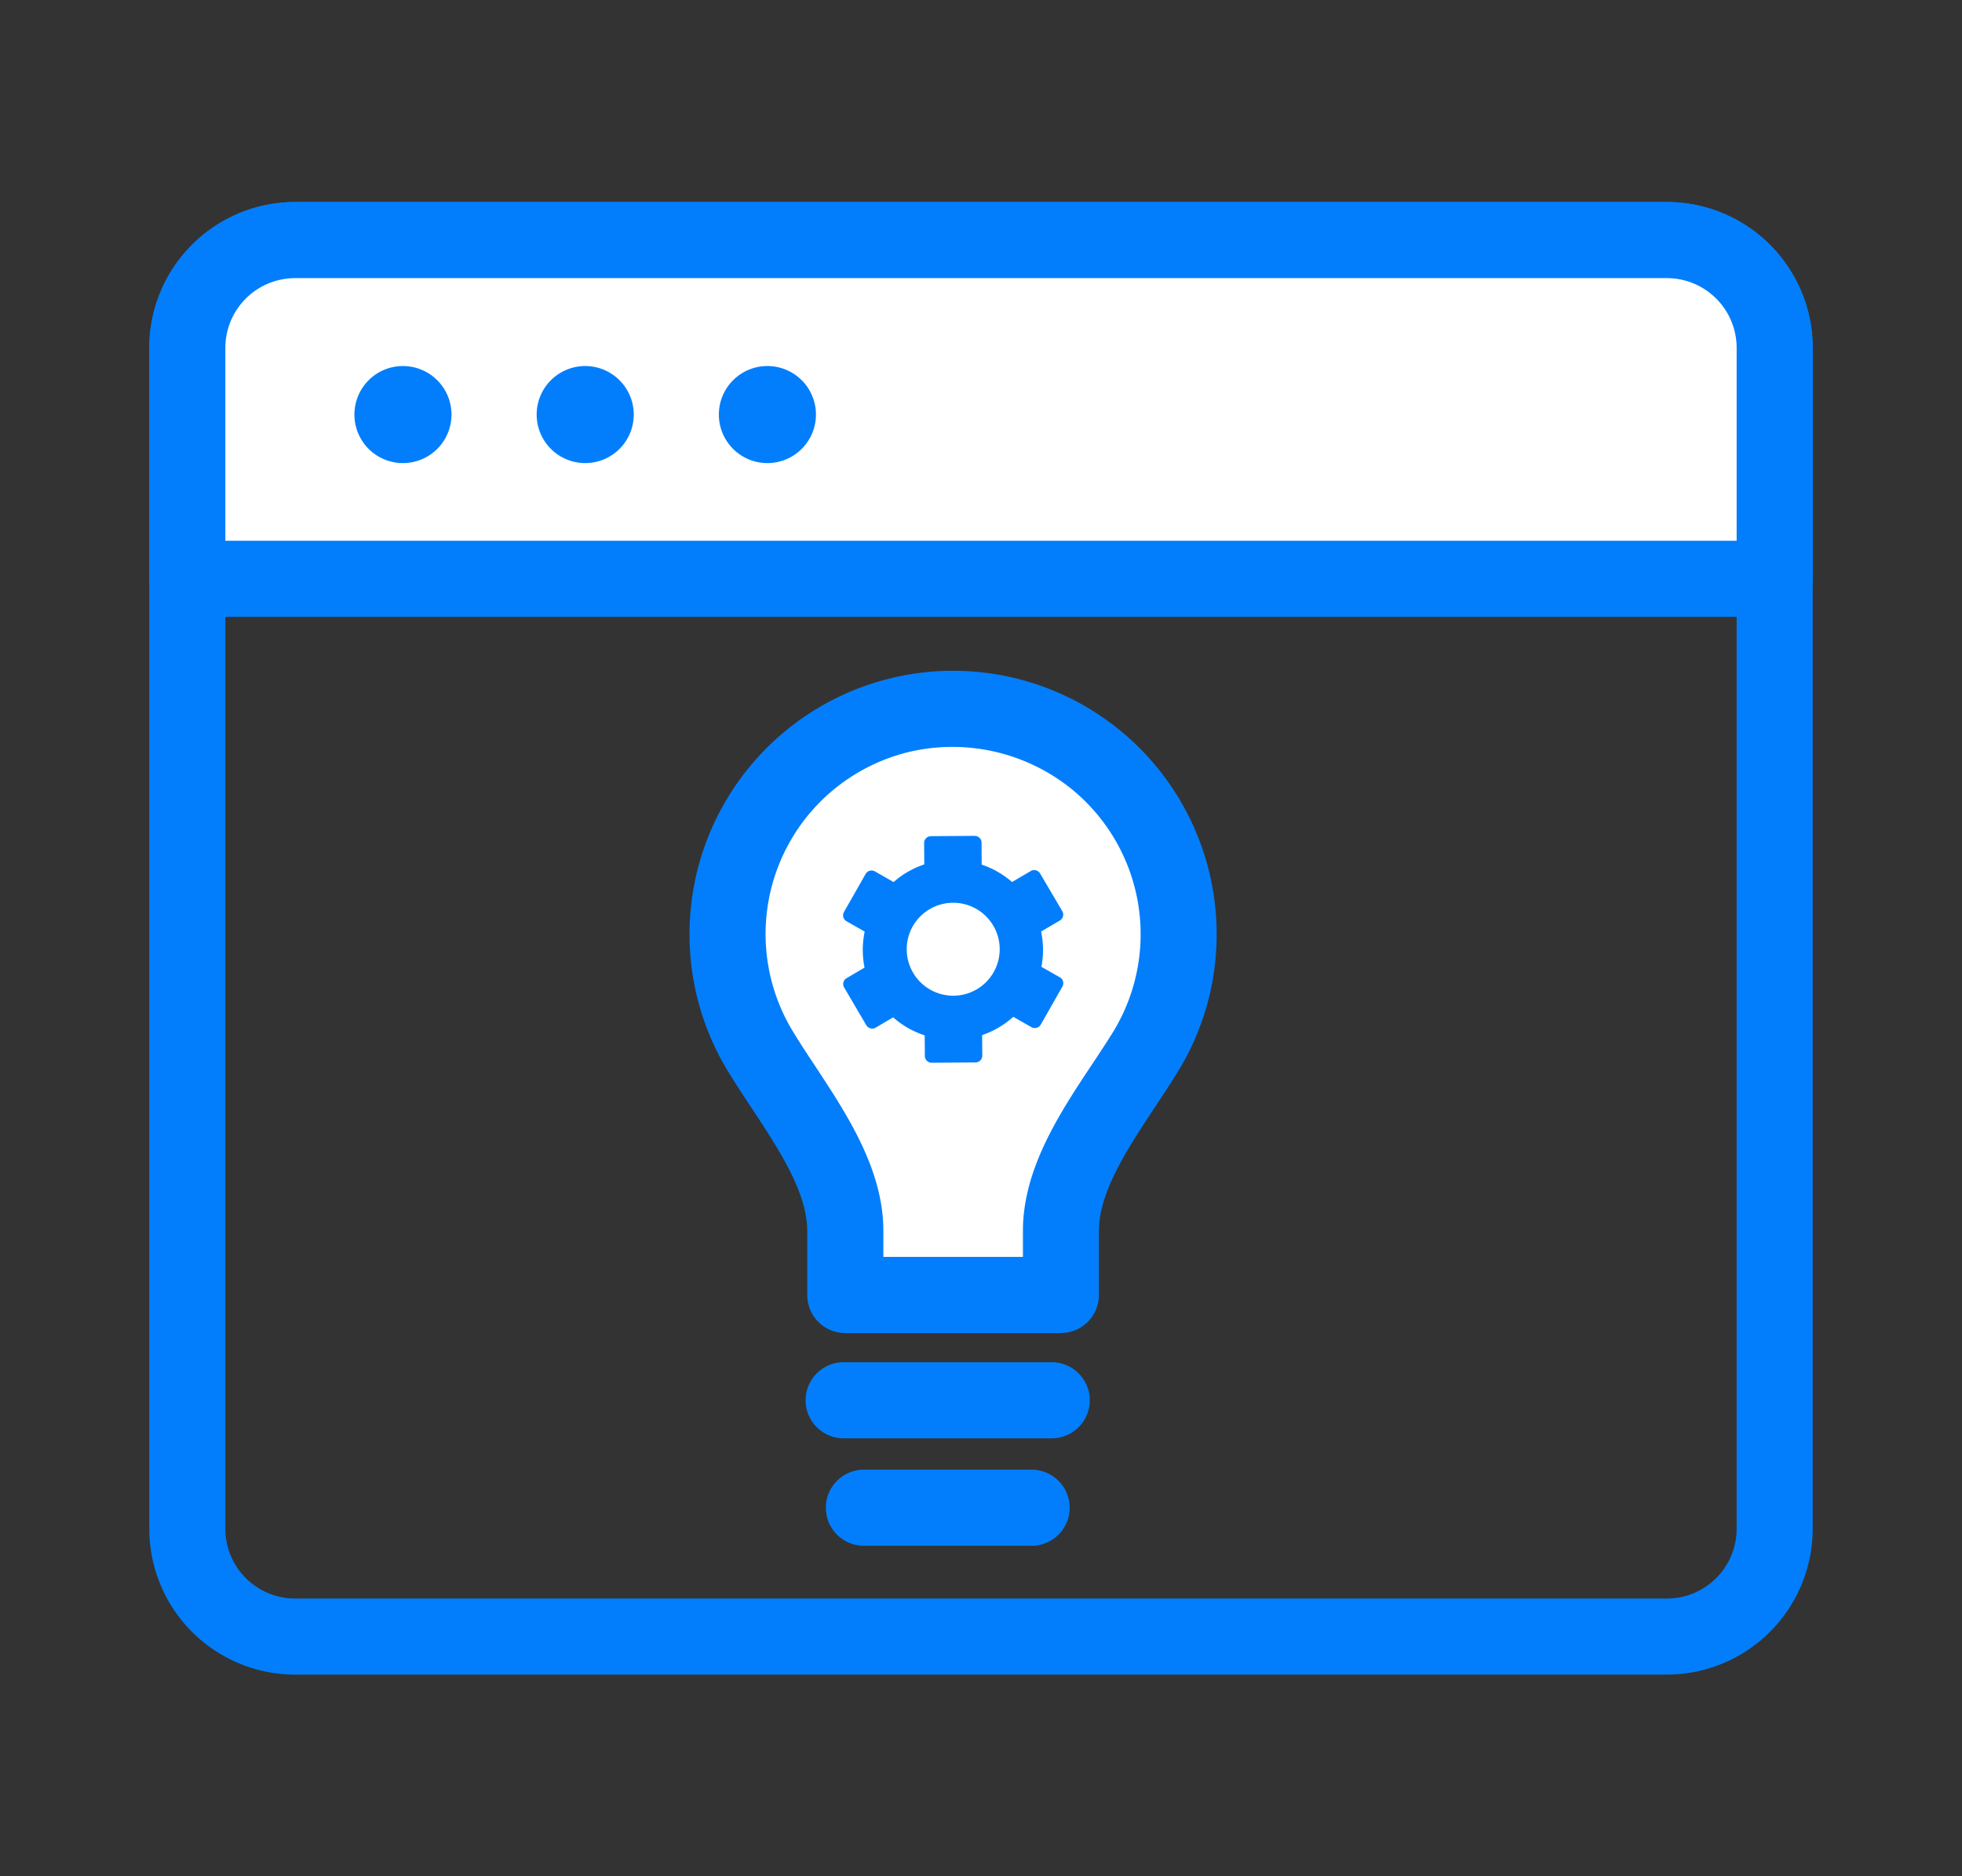
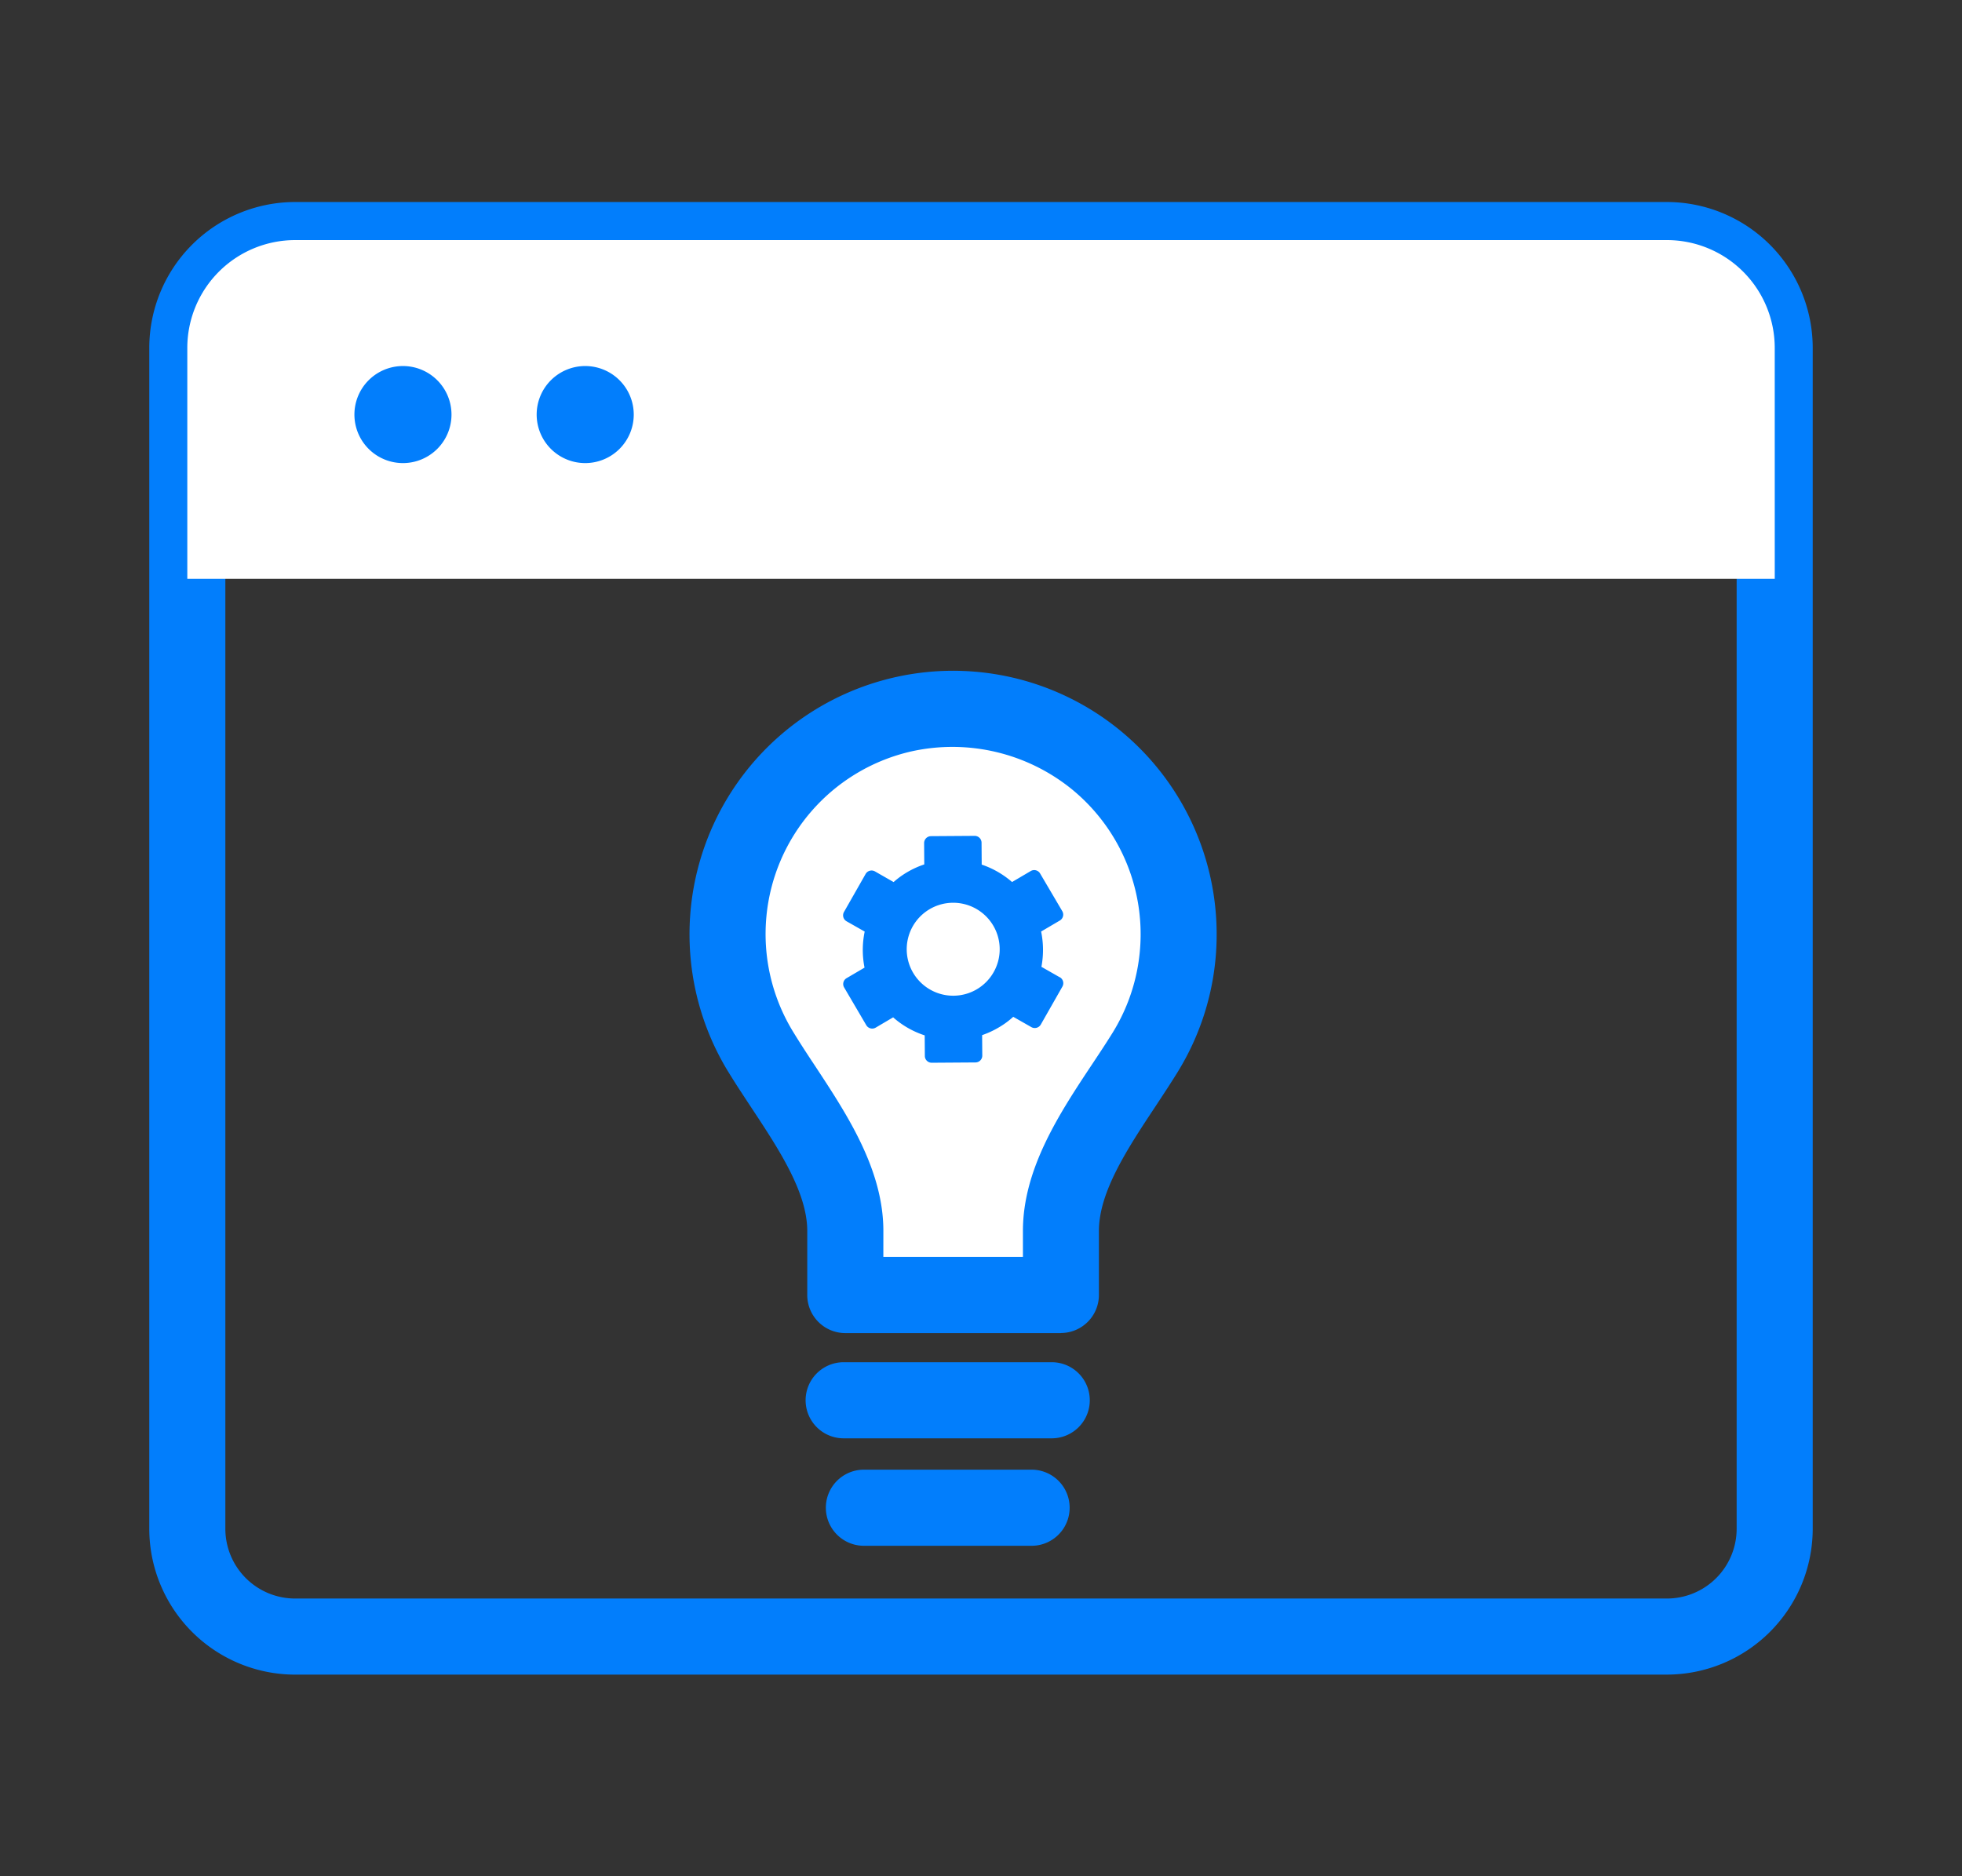
<svg xmlns="http://www.w3.org/2000/svg" width="92" height="88" viewBox="0 0 92 88">
  <rect x="0" y="0" width="92" height="88" fill="#333333" stroke="none" />
  <defs>
    <clipPath id="clip-path">
      <rect id="長方形_201" data-name="長方形 201" width="78" height="69.069" fill="none" />
    </clipPath>
  </defs>
  <g id="service_basic_icon02" transform="translate(-637 -2089)">
    <g id="グループ_517" data-name="グループ 517" transform="translate(644 2098.474)">
      <g id="グループ_516" data-name="グループ 516" transform="translate(0 0)" clip-path="url(#clip-path)">
        <path id="パス_1478" data-name="パス 1478" d="M71.162,69.069H6.838A6.846,6.846,0,0,1,0,62.227V6.841A6.844,6.844,0,0,1,6.838,0H71.162A6.844,6.844,0,0,1,78,6.841V62.227a6.846,6.846,0,0,1-6.838,6.841M6.838,3.57A3.273,3.273,0,0,0,3.567,6.841V62.227A3.273,3.273,0,0,0,6.838,65.5H71.162a3.273,3.273,0,0,0,3.271-3.271V6.841A3.273,3.273,0,0,0,71.162,3.57Z" transform="translate(0 0.001)" fill="#027efc" />
        <path id="パス_1479" data-name="パス 1479" d="M74.937,16.388H.5V5.555A5.058,5.058,0,0,1,5.558.5H69.882a5.057,5.057,0,0,1,5.054,5.054Z" transform="translate(1.283 1.287)" fill="#fff" />
-         <path id="パス_1480" data-name="パス 1480" d="M76.217,19.457H1.783A1.785,1.785,0,0,1,0,17.67V6.841A6.844,6.844,0,0,1,6.838,0H71.162A6.844,6.844,0,0,1,78,6.841V17.67a1.783,1.783,0,0,1-1.783,1.787m-72.65-3.57H74.433V6.841A3.273,3.273,0,0,0,71.162,3.57H6.838A3.273,3.273,0,0,0,3.567,6.841Z" transform="translate(0 0.001)" fill="#027efc" />
        <path id="パス_1481" data-name="パス 1481" d="M7.248,4.433A2.276,2.276,0,1,1,4.973,2.157,2.277,2.277,0,0,1,7.248,4.433" transform="translate(6.923 5.537)" fill="#027efc" />
        <path id="パス_1482" data-name="パス 1482" d="M9.644,4.433A2.276,2.276,0,1,1,7.369,2.157,2.277,2.277,0,0,1,9.644,4.433" transform="translate(13.073 5.537)" fill="#027efc" />
-         <path id="パス_1483" data-name="パス 1483" d="M12.039,4.433A2.276,2.276,0,1,1,9.764,2.157a2.277,2.277,0,0,1,2.276,2.276" transform="translate(19.221 5.537)" fill="#027efc" />
        <path id="パス_1484" data-name="パス 1484" d="M28.752,17.238A10.576,10.576,0,1,0,9.11,22.671c1.548,2.575,4.016,5.479,4.016,8.486v3h10.1v-3c0-2.964,2.4-5.86,3.959-8.386a10.5,10.5,0,0,0,1.562-5.529" transform="translate(19.518 17.108)" fill="#fff" />
        <path id="パス_1485" data-name="パス 1485" d="M24.513,37.227H14.4a1.785,1.785,0,0,1-1.783-1.787v-3c0-1.819-1.334-3.838-2.622-5.789-.4-.606-.792-1.2-1.141-1.776a12.359,12.359,0,1,1,22.96-6.353,12.273,12.273,0,0,1-1.83,6.463c-.317.514-.667,1.045-1.027,1.591-1.309,1.976-2.664,4.02-2.664,5.86v3a1.785,1.785,0,0,1-1.783,1.787m-8.325-3.57H22.73v-1.22c0-2.918,1.726-5.529,3.257-7.833.339-.51.667-1.006.967-1.491A8.78,8.78,0,0,0,25,11.7a8.893,8.893,0,0,0-7.455-1.766,8.785,8.785,0,0,0-5.628,13.1c.325.535.685,1.088,1.059,1.651,1.5,2.279,3.21,4.862,3.21,7.754Z" transform="translate(18.236 15.824)" fill="#027efc" />
        <path id="パス_1486" data-name="パス 1486" d="M20.168,18.826H10.412a1.785,1.785,0,0,1,0-3.57h9.755a1.785,1.785,0,0,1,0,3.57" transform="translate(22.149 39.161)" fill="#027efc" />
        <path id="パス_1487" data-name="パス 1487" d="M18.54,20.239H10.678a1.785,1.785,0,0,1,0-3.57H18.54a1.785,1.785,0,0,1,0,3.57" transform="translate(22.832 42.788)" fill="#027efc" />
        <path id="パス_1488" data-name="パス 1488" d="M19.283,14.969l-.863-.492a4.239,4.239,0,0,0-.014-1.655l.874-.514a.322.322,0,0,0,.118-.442L18.359,10.1a.32.32,0,0,0-.442-.114l-.874.514a4.215,4.215,0,0,0-1.423-.817l-.007-1.027a.323.323,0,0,0-.325-.321l-2.047.014a.323.323,0,0,0-.321.325l.007,1a4.216,4.216,0,0,0-.8.364,4.007,4.007,0,0,0-.638.464l-.874-.5a.321.321,0,0,0-.439.121l-1.013,1.78a.321.321,0,0,0,.121.439l.849.482a4.216,4.216,0,0,0-.007,1.691l-.838.492a.318.318,0,0,0-.118.439l1.038,1.769a.323.323,0,0,0,.442.114l.817-.482a4.182,4.182,0,0,0,1.48.845l.007.963a.32.32,0,0,0,.325.321l2.047-.014a.32.32,0,0,0,.321-.325l-.007-.956a4.249,4.249,0,0,0,.767-.353,3.969,3.969,0,0,0,.692-.506l.852.485a.325.325,0,0,0,.439-.121l1.013-1.78a.323.323,0,0,0-.121-.442m-2.889-.76a2.18,2.18,0,1,1-1.559-2.661,2.18,2.18,0,0,1,1.559,2.661" transform="translate(23.413 21.395)" fill="#027efc" />
      </g>
    </g>
    <rect id="長方形_206" data-name="長方形 206" width="92" height="88" transform="translate(637 2089)" fill="none" />
  </g>
</svg>